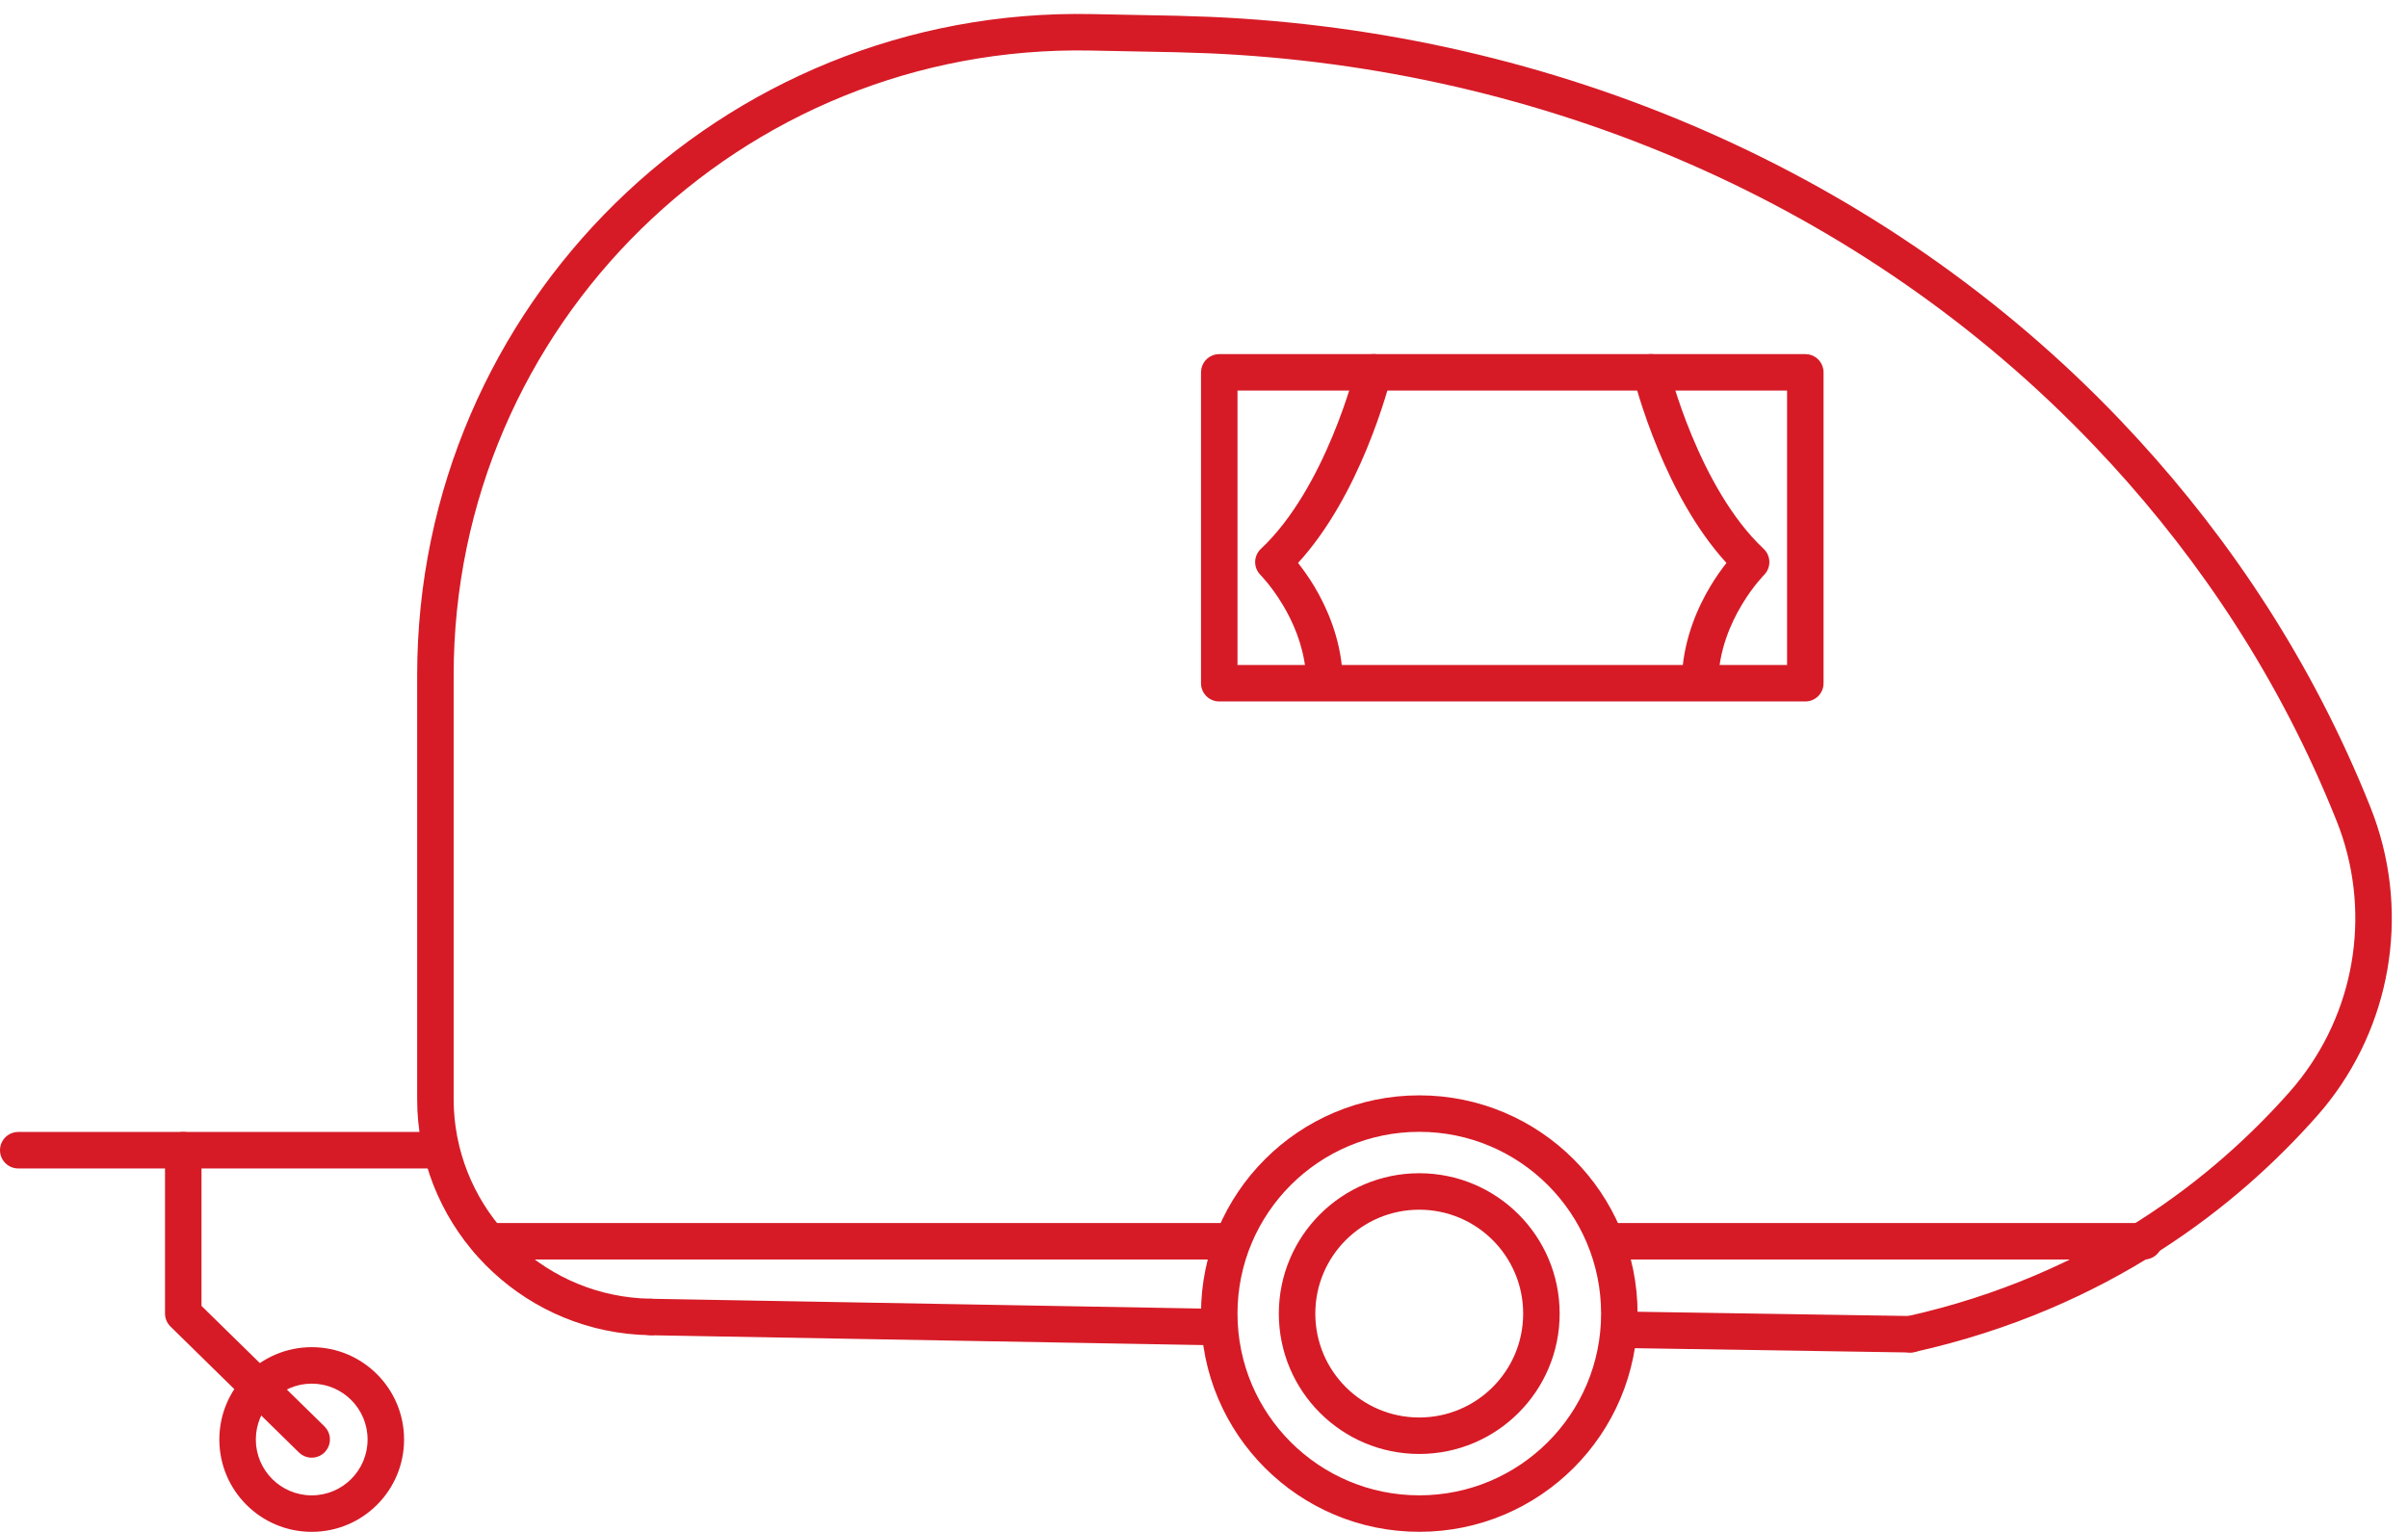
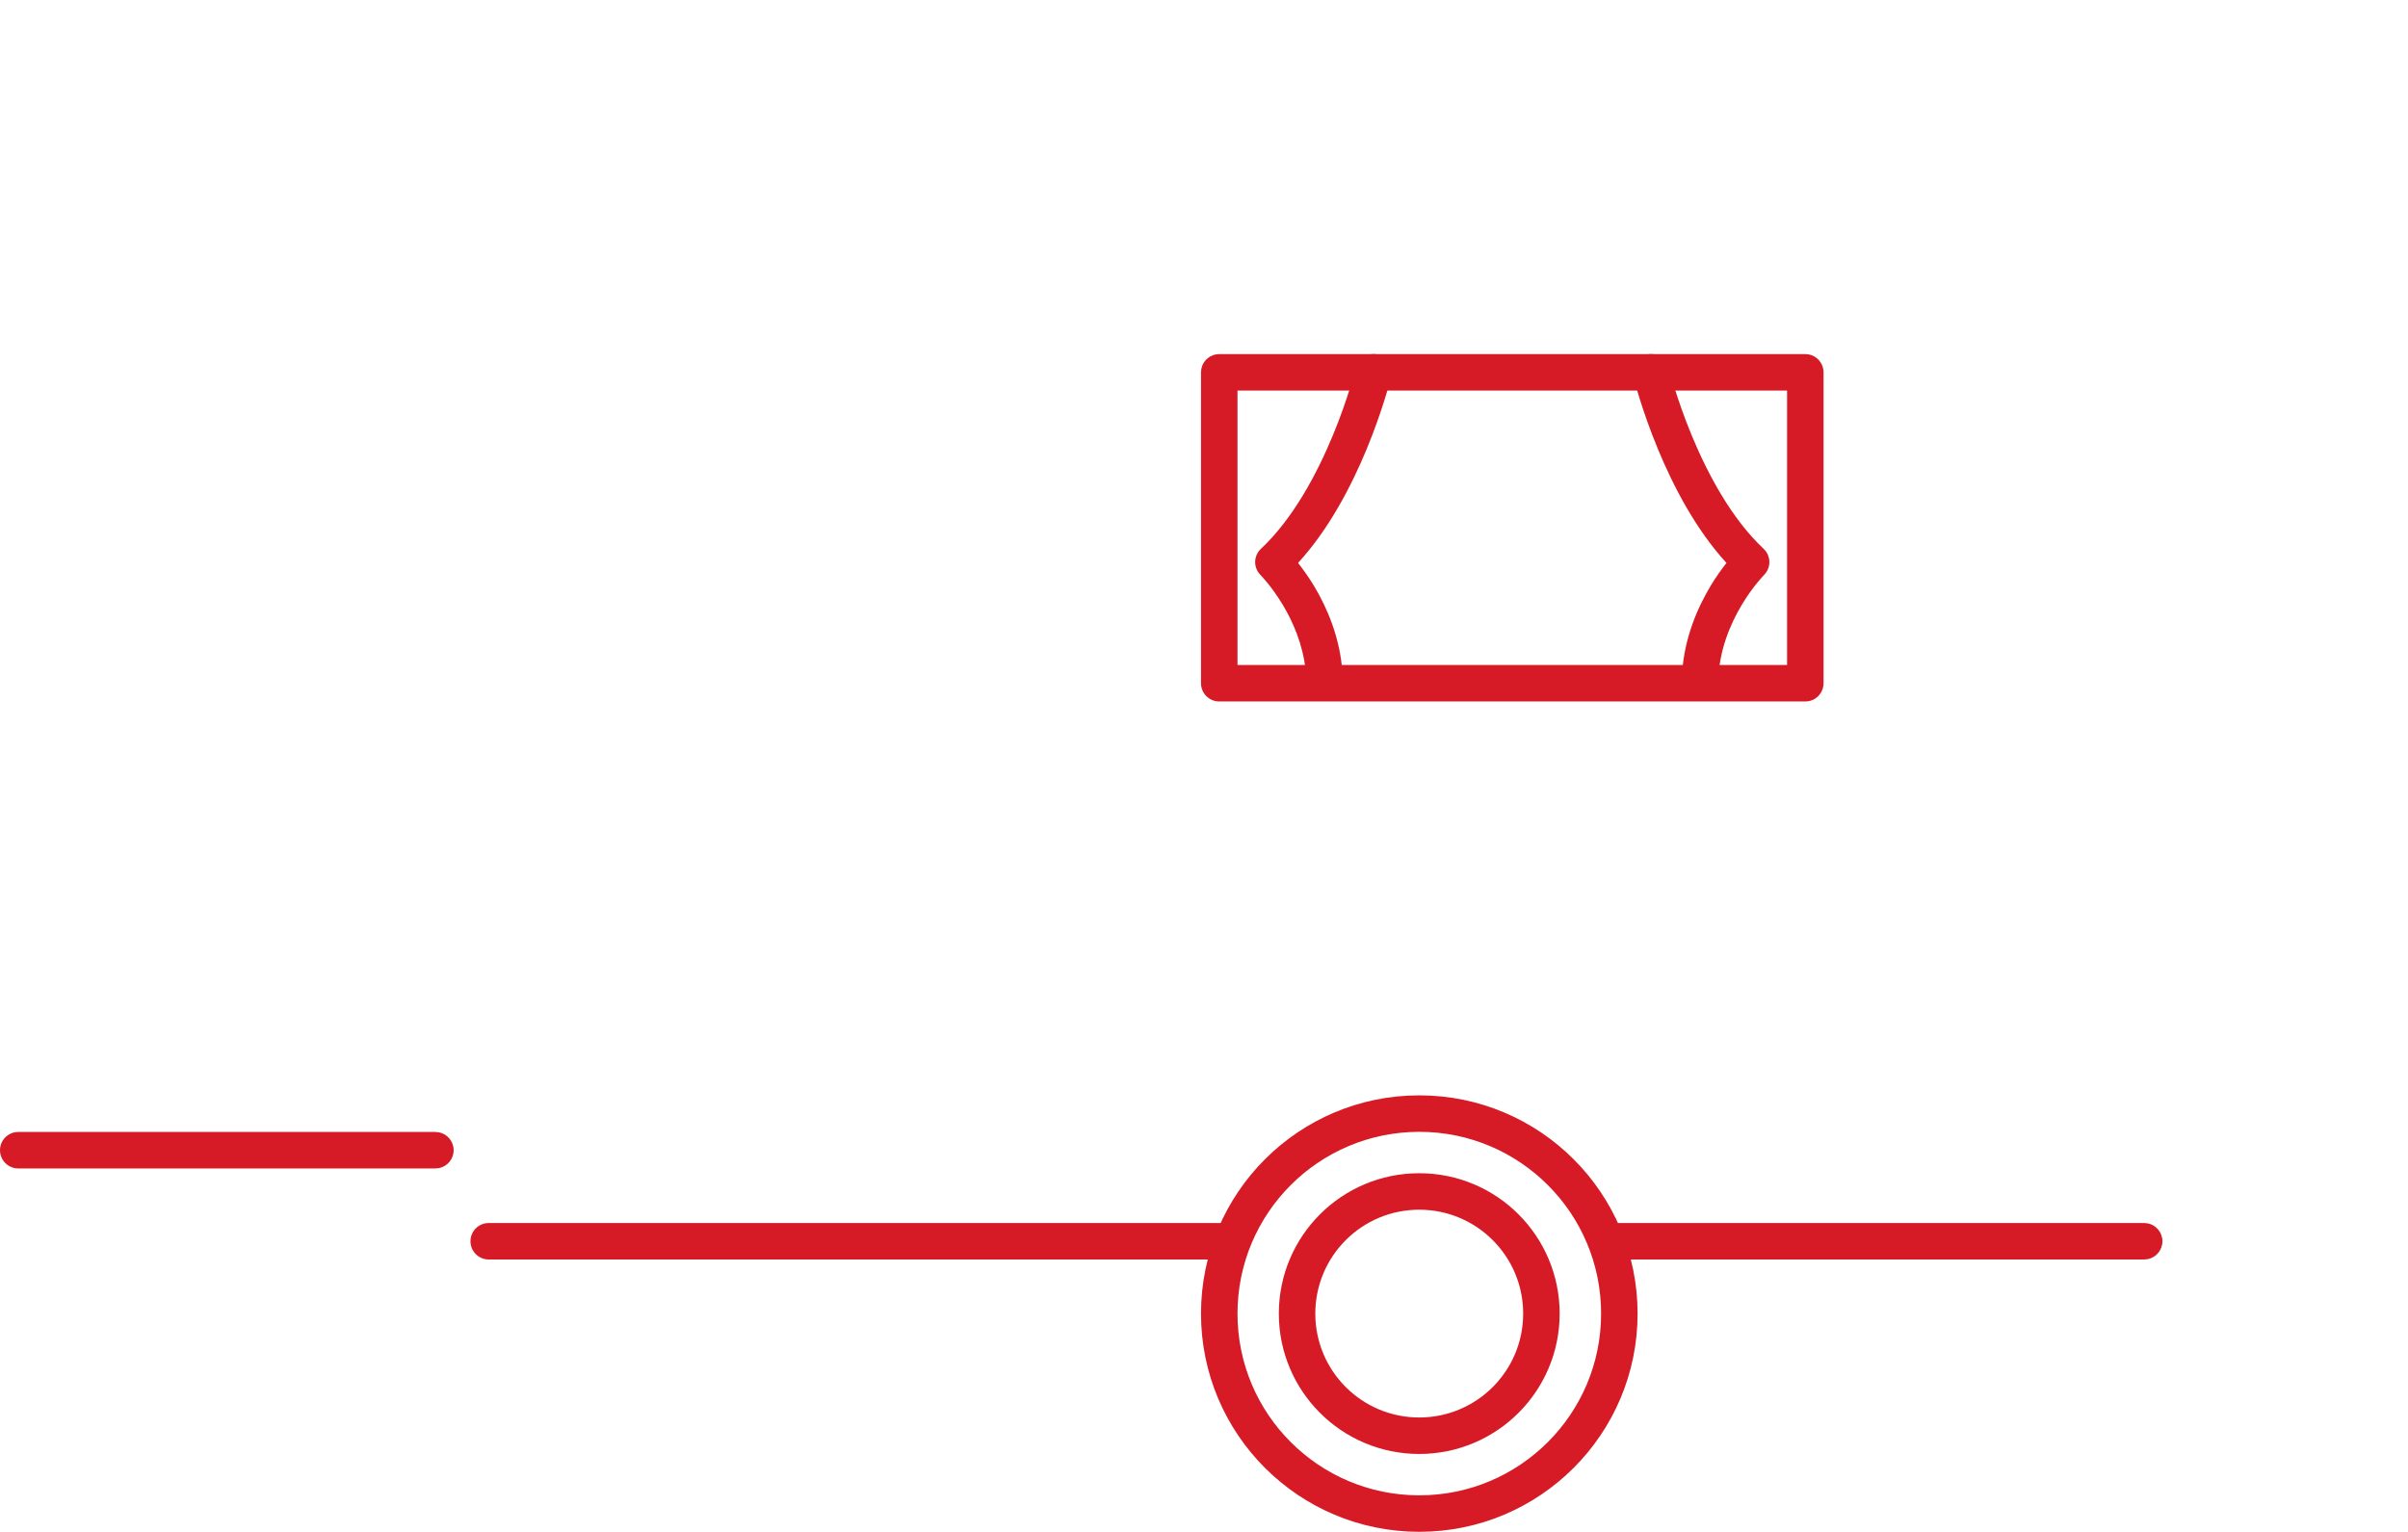
<svg xmlns="http://www.w3.org/2000/svg" width="66" height="42" viewBox="0 0 66 42" fill="none">
-   <path d="M52.469 37.069C52.199 37.129 51.932 36.959 51.872 36.69C51.812 36.421 51.982 36.154 52.251 36.093L52.469 37.069ZM11.434 30.119V18.512C11.434 8.358 19.772 0.185 29.923 0.386L32.258 0.432L33.168 0.462C42.565 0.869 51.598 4.688 58.113 11.519L58.616 12.058C61.115 14.79 63.367 18.114 64.971 22.132L65.073 22.402C66.05 25.123 65.525 28.154 63.687 30.386L63.498 30.606C61.349 33.035 57.814 35.877 52.469 37.069L52.36 36.581L52.251 36.093C57.344 34.958 60.704 32.254 62.749 29.943L62.914 29.75C64.528 27.791 64.99 25.13 64.132 22.74L64.041 22.502C62.488 18.609 60.306 15.386 57.879 12.733L57.39 12.21C51.066 5.579 42.283 1.858 33.125 1.461L32.238 1.432L29.902 1.386C20.311 1.196 12.434 8.918 12.434 18.512V30.119L12.44 30.399C12.58 33.179 14.79 35.419 17.567 35.596L17.848 35.607L17.948 35.619C18.175 35.669 18.344 35.873 18.341 36.114C18.337 36.355 18.163 36.555 17.935 36.598L17.834 36.607L17.503 36.594C14.219 36.384 11.607 33.737 11.441 30.45L11.434 30.119Z" fill="#D61B26" />
  <path d="M11.934 31.035L12.034 31.045C12.262 31.091 12.434 31.294 12.434 31.535C12.434 31.777 12.262 31.979 12.034 32.025L11.934 32.035H0.5C0.224 32.035 0 31.811 0 31.535C0 31.259 0.224 31.035 0.5 31.035H11.934Z" fill="#D61B26" />
-   <path d="M4.523 31.535C4.523 31.259 4.747 31.035 5.023 31.035C5.3 31.035 5.523 31.259 5.523 31.535V35.804L8.894 39.108L8.959 39.187C9.089 39.379 9.069 39.643 8.9 39.815C8.731 39.988 8.468 40.012 8.272 39.886L8.193 39.822L4.674 36.371C4.578 36.277 4.524 36.149 4.523 36.015V31.535Z" fill="#D61B26" />
-   <path d="M10.075 39.467C10.075 38.621 9.39 37.935 8.544 37.935C7.698 37.935 7.012 38.621 7.012 39.467C7.012 40.312 7.698 40.998 8.544 40.998C9.39 40.998 10.075 40.312 10.075 39.467ZM11.075 39.467C11.075 40.865 9.942 41.998 8.544 41.998C7.146 41.998 6.012 40.865 6.012 39.467C6.012 38.069 7.146 36.935 8.544 36.935C9.942 36.935 11.075 38.069 11.075 39.467Z" fill="#D61B26" />
  <path d="M49.481 9.708L49.582 9.718C49.81 9.764 49.981 9.966 49.981 10.208V18.732C49.981 19.008 49.757 19.232 49.481 19.232H33.418C33.142 19.232 32.918 19.009 32.918 18.732V10.208L32.928 10.107C32.974 9.879 33.176 9.708 33.418 9.708H49.481ZM33.918 18.232H48.981V10.708H33.918V18.232Z" fill="#D61B26" />
  <path d="M33.445 33.531L33.546 33.541C33.774 33.588 33.945 33.79 33.945 34.031C33.945 34.273 33.774 34.475 33.546 34.522L33.445 34.531H13.395C13.118 34.531 12.895 34.307 12.895 34.031C12.895 33.755 13.118 33.531 13.395 33.531H33.445Z" fill="#D61B26" />
  <path d="M43.884 36.015C43.884 33.263 41.653 31.031 38.901 31.031C36.149 31.031 33.918 33.263 33.918 36.015C33.918 38.767 36.149 40.997 38.901 40.997C41.653 40.997 43.884 38.766 43.884 36.015ZM44.884 36.015C44.884 39.319 42.205 41.997 38.901 41.997C35.597 41.997 32.918 39.319 32.918 36.015C32.918 32.71 35.597 30.031 38.901 30.031C42.206 30.031 44.884 32.71 44.884 36.015Z" fill="#D61B26" />
  <path d="M41.748 36.015C41.748 34.441 40.473 33.166 38.899 33.166C37.326 33.166 36.051 34.441 36.051 36.015C36.051 37.588 37.326 38.863 38.899 38.863C40.473 38.863 41.748 37.588 41.748 36.015ZM42.748 36.015C42.748 38.14 41.025 39.863 38.899 39.863C36.774 39.863 35.051 38.14 35.051 36.015C35.051 33.889 36.774 32.166 38.899 32.166C41.025 32.166 42.748 33.889 42.748 36.015Z" fill="#D61B26" />
  <path d="M37.764 9.722C38.032 9.788 38.197 10.059 38.131 10.327L38.13 10.328C38.13 10.329 38.13 10.33 38.13 10.331C38.129 10.333 38.128 10.336 38.127 10.34C38.125 10.347 38.123 10.358 38.119 10.372C38.112 10.399 38.102 10.439 38.088 10.49C38.06 10.592 38.018 10.738 37.962 10.918C37.85 11.277 37.682 11.775 37.451 12.331C37.046 13.307 36.432 14.502 35.578 15.434C35.706 15.598 35.862 15.81 36.017 16.067C36.366 16.649 36.732 17.475 36.796 18.454L36.805 18.652L36.796 18.753C36.755 18.982 36.557 19.157 36.316 19.163C36.074 19.168 35.868 19.002 35.816 18.775L35.805 18.675L35.784 18.367C35.708 17.66 35.437 17.045 35.158 16.581C35.001 16.318 34.844 16.11 34.729 15.969C34.671 15.898 34.623 15.845 34.592 15.81C34.576 15.793 34.565 15.781 34.558 15.773L34.549 15.764C34.453 15.669 34.4 15.538 34.402 15.403C34.404 15.268 34.462 15.138 34.561 15.046C35.437 14.225 36.089 13.003 36.527 11.948C36.744 11.427 36.902 10.958 37.007 10.621C37.059 10.453 37.098 10.318 37.123 10.226C37.136 10.181 37.145 10.145 37.151 10.122C37.154 10.11 37.156 10.101 37.157 10.095C37.158 10.093 37.159 10.091 37.159 10.09L37.193 9.994C37.293 9.784 37.529 9.665 37.764 9.722Z" fill="#D61B26" />
  <path d="M45.135 9.722C45.37 9.665 45.607 9.783 45.706 9.994L45.74 10.089L45.741 10.09C45.741 10.091 45.741 10.093 45.742 10.095C45.743 10.101 45.745 10.11 45.748 10.122C45.754 10.145 45.763 10.181 45.776 10.226C45.801 10.318 45.84 10.453 45.892 10.621C45.997 10.958 46.156 11.427 46.372 11.948C46.81 13.003 47.463 14.226 48.338 15.046C48.437 15.138 48.494 15.268 48.496 15.403C48.498 15.539 48.445 15.669 48.349 15.764C48.348 15.766 48.346 15.77 48.342 15.773C48.335 15.781 48.323 15.793 48.307 15.81C48.275 15.845 48.228 15.898 48.17 15.969C48.055 16.11 47.898 16.318 47.741 16.581C47.423 17.111 47.114 17.839 47.095 18.675L47.082 18.775C47.031 19.002 46.825 19.168 46.583 19.163C46.307 19.157 46.089 18.928 46.095 18.652L46.104 18.454C46.168 17.475 46.534 16.649 46.883 16.067C47.037 15.81 47.192 15.598 47.32 15.434C46.466 14.502 45.854 13.307 45.449 12.331C45.218 11.775 45.048 11.277 44.937 10.918C44.881 10.738 44.84 10.592 44.812 10.49C44.798 10.439 44.787 10.399 44.78 10.372C44.776 10.358 44.774 10.347 44.772 10.34C44.771 10.336 44.77 10.333 44.77 10.331C44.77 10.33 44.769 10.329 44.769 10.328L44.754 10.226C44.745 9.994 44.901 9.78 45.135 9.722Z" fill="#D61B26" />
  <path d="M58.769 33.531L58.869 33.541C59.097 33.587 59.269 33.789 59.269 34.031C59.269 34.273 59.097 34.475 58.869 34.522L58.769 34.531H44.207C43.931 34.531 43.707 34.307 43.707 34.031C43.707 33.755 43.931 33.531 44.207 33.531H58.769Z" fill="#D61B26" />
-   <path d="M33.35 35.884L33.45 35.896C33.677 35.946 33.845 36.151 33.841 36.393C33.837 36.634 33.661 36.833 33.433 36.875L33.332 36.884L17.831 36.608L17.73 36.596C17.503 36.545 17.336 36.34 17.34 36.099C17.345 35.823 17.573 35.603 17.849 35.608L33.35 35.884Z" fill="#D61B26" />
-   <path d="M52.369 36.081L52.47 36.093C52.697 36.143 52.865 36.348 52.861 36.589C52.858 36.831 52.683 37.03 52.454 37.073L52.354 37.081L44.496 36.958L44.396 36.946C44.169 36.896 44 36.692 44.004 36.45C44.008 36.174 44.236 35.954 44.512 35.958L52.369 36.081Z" fill="#D61B26" />
</svg>